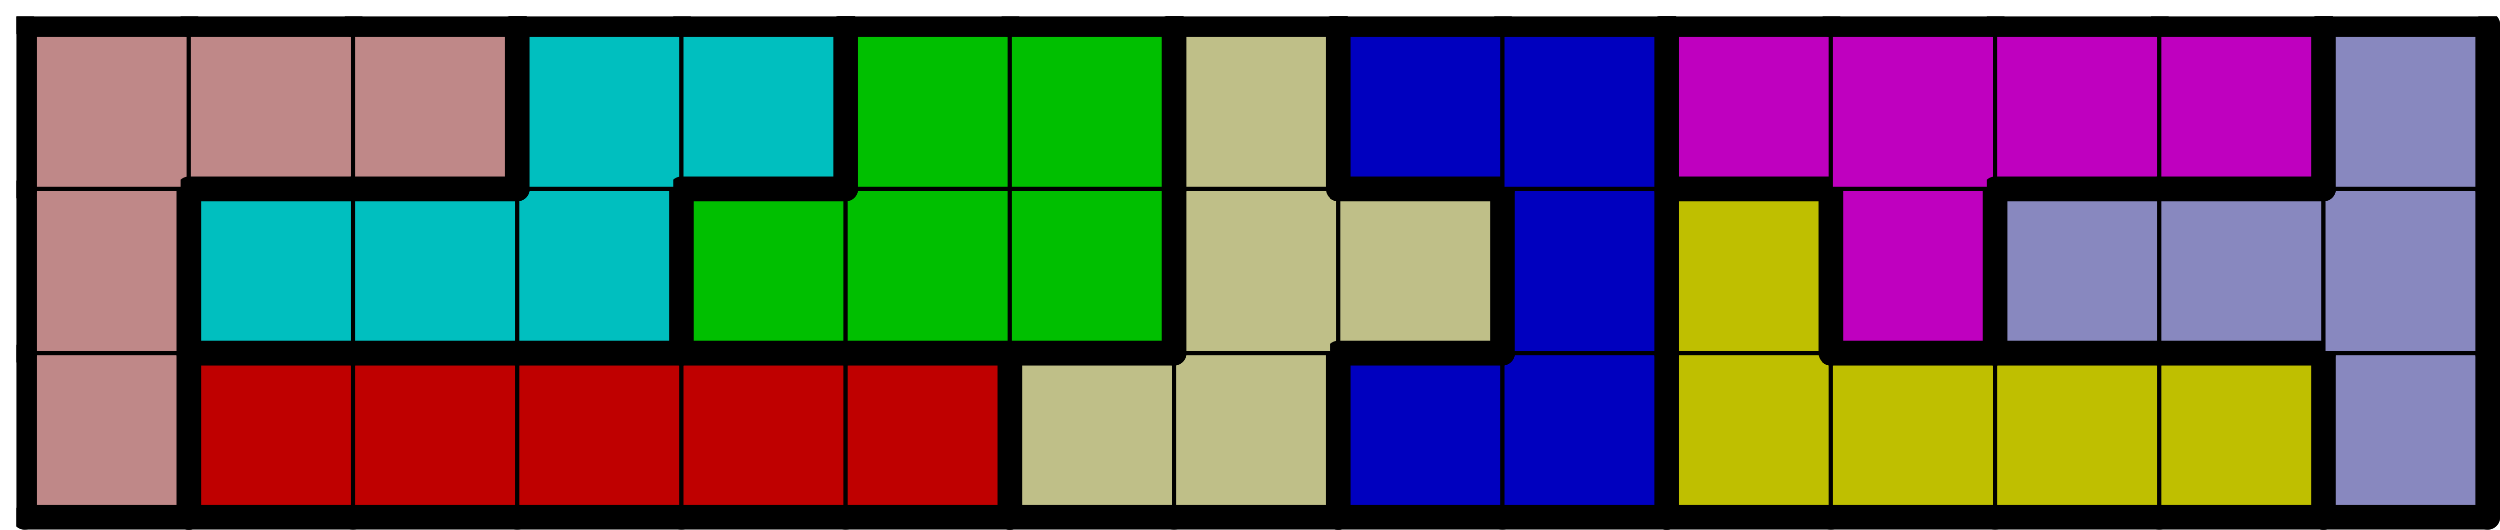
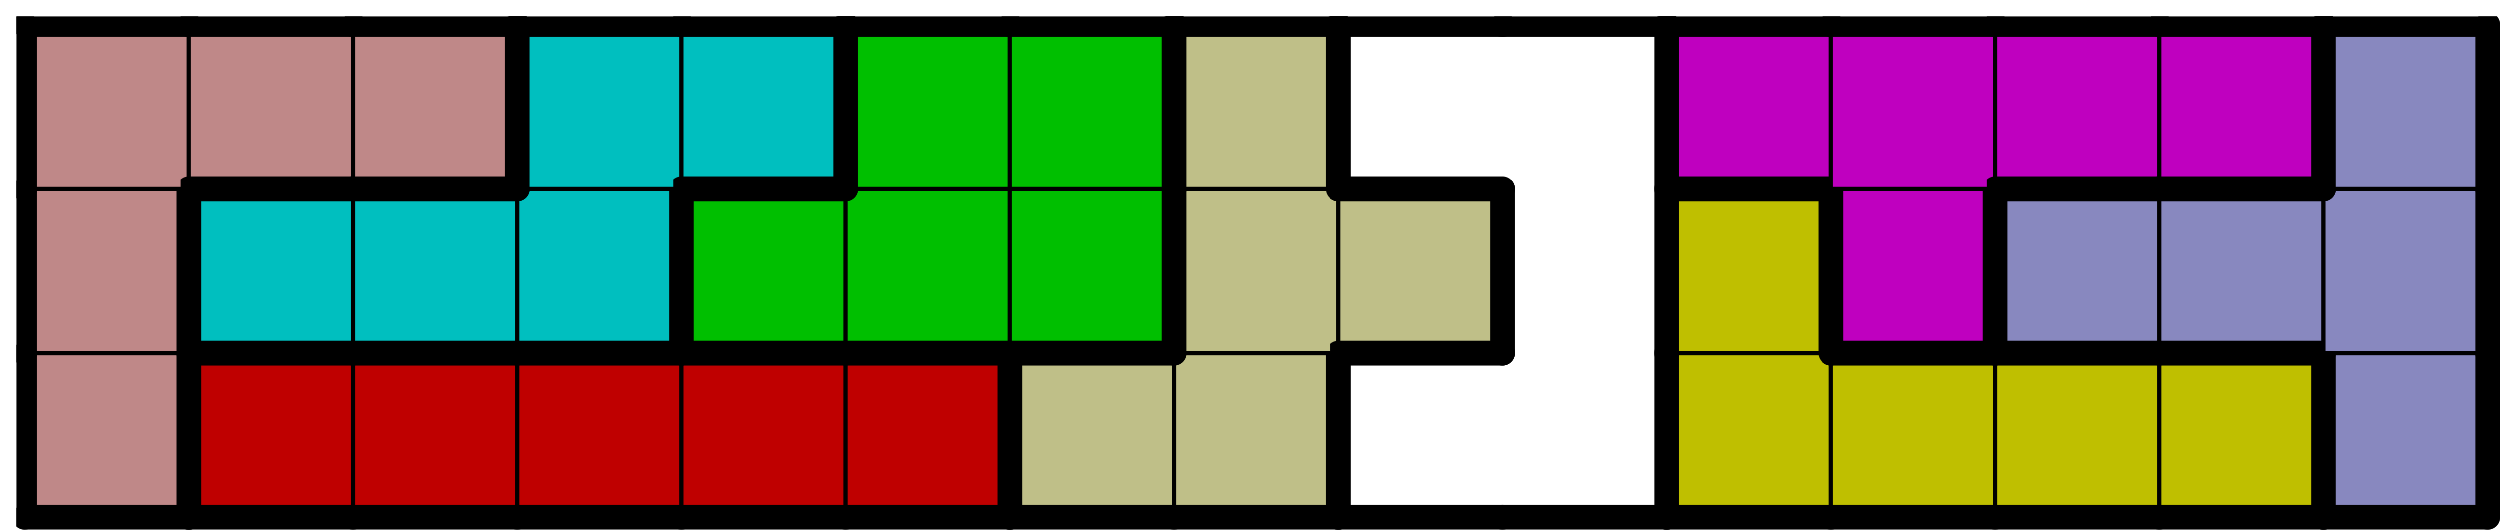
<svg xmlns="http://www.w3.org/2000/svg" xmlns:xlink="http://www.w3.org/1999/xlink" version="1.1" width="609px" height="129px">
  <symbol id="fad7a51f-e43f-4ddf-8c74-41311b5d0737box_-2">
-     <path d="M21 1 L1 1 L1 21 L21 21 Z" stroke="gray" stroke-width=".5" fill-opacity="0" />
-   </symbol>
+     </symbol>
  <symbol id="fad7a51f-e43f-4ddf-8c74-41311b5d0737line_1">
    <line x1="21" y1="1" x2="21" y2="1" style="stroke-linecap:round;stroke:black;stroke-width:3" />
  </symbol>
  <symbol id="fad7a51f-e43f-4ddf-8c74-41311b5d0737line_2">
    <line x1="21" y1="1" x2="21" y2="21" style="stroke-linecap:round;stroke:black;stroke-width:3" />
  </symbol>
  <symbol id="fad7a51f-e43f-4ddf-8c74-41311b5d0737line_3">
    <line x1="21" y1="21" x2="21" y2="21" style="stroke-linecap:round;stroke:black;stroke-width:3" />
  </symbol>
  <symbol id="fad7a51f-e43f-4ddf-8c74-41311b5d0737line_4">
    <line x1="21" y1="21" x2="21" y2="1" style="stroke-linecap:round;stroke:black;stroke-width:3" />
  </symbol>
  <symbol id="fad7a51f-e43f-4ddf-8c74-41311b5d0737line_5">
    <line x1="21" y1="1" x2="1" y2="1" style="stroke-linecap:round;stroke:black;stroke-width:3" />
  </symbol>
  <symbol id="fad7a51f-e43f-4ddf-8c74-41311b5d0737line_6">
    <line x1="1" y1="1" x2="1" y2="21" style="stroke-linecap:round;stroke:black;stroke-width:3" />
  </symbol>
  <symbol id="fad7a51f-e43f-4ddf-8c74-41311b5d0737line_7">
    <line x1="1" y1="21" x2="21" y2="21" style="stroke-linecap:round;stroke:black;stroke-width:3" />
  </symbol>
  <symbol id="fad7a51f-e43f-4ddf-8c74-41311b5d0737line_8">
    <line x1="1" y1="1" x2="1" y2="1" style="stroke-linecap:round;stroke:black;stroke-width:3" />
  </symbol>
  <symbol id="fad7a51f-e43f-4ddf-8c74-41311b5d0737line_9">
    <line x1="1" y1="1" x2="21" y2="1" style="stroke-linecap:round;stroke:black;stroke-width:3" />
  </symbol>
  <symbol id="fad7a51f-e43f-4ddf-8c74-41311b5d0737box_6">
    <path d="M21 1 L1 1 L1 21 L21 21 Z" style="fill:#BF8888;stroke-width:.5;stroke:black" />
  </symbol>
  <symbol id="fad7a51f-e43f-4ddf-8c74-41311b5d0737box_0">
    <path d="M21 1 L1 1 L1 21 L21 21 Z" style="fill:#BF0000;stroke-width:.5;stroke:black" />
  </symbol>
  <symbol id="fad7a51f-e43f-4ddf-8c74-41311b5d0737box_9">
    <path d="M21 1 L1 1 L1 21 L21 21 Z" style="fill:#BFBF88;stroke-width:.5;stroke:black" />
  </symbol>
  <symbol id="fad7a51f-e43f-4ddf-8c74-41311b5d0737box_2">
-     <path d="M21 1 L1 1 L1 21 L21 21 Z" style="fill:#0000BF;stroke-width:.5;stroke:black" />
-   </symbol>
+     </symbol>
  <symbol id="fad7a51f-e43f-4ddf-8c74-41311b5d0737box_3">
    <path d="M21 1 L1 1 L1 21 L21 21 Z" style="fill:#BFBF00;stroke-width:.5;stroke:black" />
  </symbol>
  <symbol id="fad7a51f-e43f-4ddf-8c74-41311b5d0737box_8">
    <path d="M21 1 L1 1 L1 21 L21 21 Z" style="fill:#8888BF;stroke-width:.5;stroke:black" />
  </symbol>
  <symbol id="fad7a51f-e43f-4ddf-8c74-41311b5d0737box_5">
    <path d="M21 1 L1 1 L1 21 L21 21 Z" style="fill:#00BFBF;stroke-width:.5;stroke:black" />
  </symbol>
  <symbol id="fad7a51f-e43f-4ddf-8c74-41311b5d0737box_1">
    <path d="M21 1 L1 1 L1 21 L21 21 Z" style="fill:#00BF00;stroke-width:.5;stroke:black" />
  </symbol>
  <symbol id="fad7a51f-e43f-4ddf-8c74-41311b5d0737box_4">
    <path d="M21 1 L1 1 L1 21 L21 21 Z" style="fill:#BF00BF;stroke-width:.5;stroke:black" />
  </symbol>
  <g transform="scale(2.0) translate(2,2) ">
    <use x="0" y="40" xlink:href="#origin" />
    <use x="0" y="40" xlink:href="#fad7a51f-e43f-4ddf-8c74-41311b5d0737box_6" />
    <use x="0" y="40" xlink:href="#fad7a51f-e43f-4ddf-8c74-41311b5d0737line_4" />
    <use x="0" y="40" xlink:href="#fad7a51f-e43f-4ddf-8c74-41311b5d0737line_6" />
    <use x="0" y="40" xlink:href="#fad7a51f-e43f-4ddf-8c74-41311b5d0737line_7" />
    <use x="20" y="40" xlink:href="#fad7a51f-e43f-4ddf-8c74-41311b5d0737box_0" />
    <use x="20" y="40" xlink:href="#fad7a51f-e43f-4ddf-8c74-41311b5d0737line_5" />
    <use x="20" y="40" xlink:href="#fad7a51f-e43f-4ddf-8c74-41311b5d0737line_6" />
    <use x="20" y="40" xlink:href="#fad7a51f-e43f-4ddf-8c74-41311b5d0737line_7" />
    <use x="40" y="40" xlink:href="#fad7a51f-e43f-4ddf-8c74-41311b5d0737box_0" />
    <use x="40" y="40" xlink:href="#fad7a51f-e43f-4ddf-8c74-41311b5d0737line_5" />
    <use x="40" y="40" xlink:href="#fad7a51f-e43f-4ddf-8c74-41311b5d0737line_7" />
    <use x="60" y="40" xlink:href="#fad7a51f-e43f-4ddf-8c74-41311b5d0737box_0" />
    <use x="60" y="40" xlink:href="#fad7a51f-e43f-4ddf-8c74-41311b5d0737line_5" />
    <use x="60" y="40" xlink:href="#fad7a51f-e43f-4ddf-8c74-41311b5d0737line_7" />
    <use x="80" y="40" xlink:href="#fad7a51f-e43f-4ddf-8c74-41311b5d0737box_0" />
    <use x="80" y="40" xlink:href="#fad7a51f-e43f-4ddf-8c74-41311b5d0737line_5" />
    <use x="80" y="40" xlink:href="#fad7a51f-e43f-4ddf-8c74-41311b5d0737line_7" />
    <use x="100" y="40" xlink:href="#fad7a51f-e43f-4ddf-8c74-41311b5d0737box_0" />
    <use x="100" y="40" xlink:href="#fad7a51f-e43f-4ddf-8c74-41311b5d0737line_4" />
    <use x="100" y="40" xlink:href="#fad7a51f-e43f-4ddf-8c74-41311b5d0737line_5" />
    <use x="100" y="40" xlink:href="#fad7a51f-e43f-4ddf-8c74-41311b5d0737line_7" />
    <use x="120" y="40" xlink:href="#fad7a51f-e43f-4ddf-8c74-41311b5d0737box_9" />
    <use x="120" y="40" xlink:href="#fad7a51f-e43f-4ddf-8c74-41311b5d0737line_5" />
    <use x="120" y="40" xlink:href="#fad7a51f-e43f-4ddf-8c74-41311b5d0737line_6" />
    <use x="120" y="40" xlink:href="#fad7a51f-e43f-4ddf-8c74-41311b5d0737line_7" />
    <use x="140" y="40" xlink:href="#fad7a51f-e43f-4ddf-8c74-41311b5d0737box_9" />
    <use x="140" y="40" xlink:href="#fad7a51f-e43f-4ddf-8c74-41311b5d0737line_4" />
    <use x="140" y="40" xlink:href="#fad7a51f-e43f-4ddf-8c74-41311b5d0737line_7" />
    <use x="160" y="40" xlink:href="#fad7a51f-e43f-4ddf-8c74-41311b5d0737box_2" />
    <use x="160" y="40" xlink:href="#fad7a51f-e43f-4ddf-8c74-41311b5d0737line_5" />
    <use x="160" y="40" xlink:href="#fad7a51f-e43f-4ddf-8c74-41311b5d0737line_6" />
    <use x="160" y="40" xlink:href="#fad7a51f-e43f-4ddf-8c74-41311b5d0737line_7" />
    <use x="180" y="40" xlink:href="#fad7a51f-e43f-4ddf-8c74-41311b5d0737box_2" />
    <use x="180" y="40" xlink:href="#fad7a51f-e43f-4ddf-8c74-41311b5d0737line_4" />
    <use x="180" y="40" xlink:href="#fad7a51f-e43f-4ddf-8c74-41311b5d0737line_7" />
    <use x="200" y="40" xlink:href="#fad7a51f-e43f-4ddf-8c74-41311b5d0737box_3" />
    <use x="200" y="40" xlink:href="#fad7a51f-e43f-4ddf-8c74-41311b5d0737line_6" />
    <use x="200" y="40" xlink:href="#fad7a51f-e43f-4ddf-8c74-41311b5d0737line_7" />
    <use x="220" y="40" xlink:href="#fad7a51f-e43f-4ddf-8c74-41311b5d0737box_3" />
    <use x="220" y="40" xlink:href="#fad7a51f-e43f-4ddf-8c74-41311b5d0737line_5" />
    <use x="220" y="40" xlink:href="#fad7a51f-e43f-4ddf-8c74-41311b5d0737line_7" />
    <use x="240" y="40" xlink:href="#fad7a51f-e43f-4ddf-8c74-41311b5d0737box_3" />
    <use x="240" y="40" xlink:href="#fad7a51f-e43f-4ddf-8c74-41311b5d0737line_5" />
    <use x="240" y="40" xlink:href="#fad7a51f-e43f-4ddf-8c74-41311b5d0737line_7" />
    <use x="260" y="40" xlink:href="#fad7a51f-e43f-4ddf-8c74-41311b5d0737box_3" />
    <use x="260" y="40" xlink:href="#fad7a51f-e43f-4ddf-8c74-41311b5d0737line_4" />
    <use x="260" y="40" xlink:href="#fad7a51f-e43f-4ddf-8c74-41311b5d0737line_5" />
    <use x="260" y="40" xlink:href="#fad7a51f-e43f-4ddf-8c74-41311b5d0737line_7" />
    <use x="280" y="40" xlink:href="#fad7a51f-e43f-4ddf-8c74-41311b5d0737box_8" />
    <use x="280" y="40" xlink:href="#fad7a51f-e43f-4ddf-8c74-41311b5d0737line_4" />
    <use x="280" y="40" xlink:href="#fad7a51f-e43f-4ddf-8c74-41311b5d0737line_6" />
    <use x="280" y="40" xlink:href="#fad7a51f-e43f-4ddf-8c74-41311b5d0737line_7" />
    <use x="0" y="20" xlink:href="#fad7a51f-e43f-4ddf-8c74-41311b5d0737box_6" />
    <use x="0" y="20" xlink:href="#fad7a51f-e43f-4ddf-8c74-41311b5d0737line_4" />
    <use x="0" y="20" xlink:href="#fad7a51f-e43f-4ddf-8c74-41311b5d0737line_6" />
    <use x="20" y="20" xlink:href="#fad7a51f-e43f-4ddf-8c74-41311b5d0737box_5" />
    <use x="20" y="20" xlink:href="#fad7a51f-e43f-4ddf-8c74-41311b5d0737line_5" />
    <use x="20" y="20" xlink:href="#fad7a51f-e43f-4ddf-8c74-41311b5d0737line_6" />
    <use x="20" y="20" xlink:href="#fad7a51f-e43f-4ddf-8c74-41311b5d0737line_7" />
    <use x="40" y="20" xlink:href="#fad7a51f-e43f-4ddf-8c74-41311b5d0737box_5" />
    <use x="40" y="20" xlink:href="#fad7a51f-e43f-4ddf-8c74-41311b5d0737line_5" />
    <use x="40" y="20" xlink:href="#fad7a51f-e43f-4ddf-8c74-41311b5d0737line_7" />
    <use x="60" y="20" xlink:href="#fad7a51f-e43f-4ddf-8c74-41311b5d0737box_5" />
    <use x="60" y="20" xlink:href="#fad7a51f-e43f-4ddf-8c74-41311b5d0737line_4" />
    <use x="60" y="20" xlink:href="#fad7a51f-e43f-4ddf-8c74-41311b5d0737line_7" />
    <use x="80" y="20" xlink:href="#fad7a51f-e43f-4ddf-8c74-41311b5d0737box_1" />
    <use x="80" y="20" xlink:href="#fad7a51f-e43f-4ddf-8c74-41311b5d0737line_5" />
    <use x="80" y="20" xlink:href="#fad7a51f-e43f-4ddf-8c74-41311b5d0737line_6" />
    <use x="80" y="20" xlink:href="#fad7a51f-e43f-4ddf-8c74-41311b5d0737line_7" />
    <use x="100" y="20" xlink:href="#fad7a51f-e43f-4ddf-8c74-41311b5d0737box_1" />
    <use x="100" y="20" xlink:href="#fad7a51f-e43f-4ddf-8c74-41311b5d0737line_7" />
    <use x="120" y="20" xlink:href="#fad7a51f-e43f-4ddf-8c74-41311b5d0737box_1" />
    <use x="120" y="20" xlink:href="#fad7a51f-e43f-4ddf-8c74-41311b5d0737line_4" />
    <use x="120" y="20" xlink:href="#fad7a51f-e43f-4ddf-8c74-41311b5d0737line_7" />
    <use x="140" y="20" xlink:href="#fad7a51f-e43f-4ddf-8c74-41311b5d0737box_9" />
    <use x="140" y="20" xlink:href="#fad7a51f-e43f-4ddf-8c74-41311b5d0737line_6" />
    <use x="160" y="20" xlink:href="#fad7a51f-e43f-4ddf-8c74-41311b5d0737box_9" />
    <use x="160" y="20" xlink:href="#fad7a51f-e43f-4ddf-8c74-41311b5d0737line_4" />
    <use x="160" y="20" xlink:href="#fad7a51f-e43f-4ddf-8c74-41311b5d0737line_5" />
    <use x="160" y="20" xlink:href="#fad7a51f-e43f-4ddf-8c74-41311b5d0737line_7" />
    <use x="180" y="20" xlink:href="#fad7a51f-e43f-4ddf-8c74-41311b5d0737box_2" />
    <use x="180" y="20" xlink:href="#fad7a51f-e43f-4ddf-8c74-41311b5d0737line_4" />
    <use x="180" y="20" xlink:href="#fad7a51f-e43f-4ddf-8c74-41311b5d0737line_6" />
    <use x="200" y="20" xlink:href="#fad7a51f-e43f-4ddf-8c74-41311b5d0737box_3" />
    <use x="200" y="20" xlink:href="#fad7a51f-e43f-4ddf-8c74-41311b5d0737line_4" />
    <use x="200" y="20" xlink:href="#fad7a51f-e43f-4ddf-8c74-41311b5d0737line_5" />
    <use x="200" y="20" xlink:href="#fad7a51f-e43f-4ddf-8c74-41311b5d0737line_6" />
    <use x="220" y="20" xlink:href="#fad7a51f-e43f-4ddf-8c74-41311b5d0737box_4" />
    <use x="220" y="20" xlink:href="#fad7a51f-e43f-4ddf-8c74-41311b5d0737line_4" />
    <use x="220" y="20" xlink:href="#fad7a51f-e43f-4ddf-8c74-41311b5d0737line_6" />
    <use x="220" y="20" xlink:href="#fad7a51f-e43f-4ddf-8c74-41311b5d0737line_7" />
    <use x="240" y="20" xlink:href="#fad7a51f-e43f-4ddf-8c74-41311b5d0737box_8" />
    <use x="240" y="20" xlink:href="#fad7a51f-e43f-4ddf-8c74-41311b5d0737line_5" />
    <use x="240" y="20" xlink:href="#fad7a51f-e43f-4ddf-8c74-41311b5d0737line_6" />
    <use x="240" y="20" xlink:href="#fad7a51f-e43f-4ddf-8c74-41311b5d0737line_7" />
    <use x="260" y="20" xlink:href="#fad7a51f-e43f-4ddf-8c74-41311b5d0737box_8" />
    <use x="260" y="20" xlink:href="#fad7a51f-e43f-4ddf-8c74-41311b5d0737line_5" />
    <use x="260" y="20" xlink:href="#fad7a51f-e43f-4ddf-8c74-41311b5d0737line_7" />
    <use x="280" y="20" xlink:href="#fad7a51f-e43f-4ddf-8c74-41311b5d0737box_8" />
    <use x="280" y="20" xlink:href="#fad7a51f-e43f-4ddf-8c74-41311b5d0737line_4" />
    <use x="0" y="0" xlink:href="#fad7a51f-e43f-4ddf-8c74-41311b5d0737box_6" />
    <use x="0" y="0" xlink:href="#fad7a51f-e43f-4ddf-8c74-41311b5d0737line_5" />
    <use x="0" y="0" xlink:href="#fad7a51f-e43f-4ddf-8c74-41311b5d0737line_6" />
    <use x="20" y="0" xlink:href="#fad7a51f-e43f-4ddf-8c74-41311b5d0737box_6" />
    <use x="20" y="0" xlink:href="#fad7a51f-e43f-4ddf-8c74-41311b5d0737line_5" />
    <use x="20" y="0" xlink:href="#fad7a51f-e43f-4ddf-8c74-41311b5d0737line_7" />
    <use x="40" y="0" xlink:href="#fad7a51f-e43f-4ddf-8c74-41311b5d0737box_6" />
    <use x="40" y="0" xlink:href="#fad7a51f-e43f-4ddf-8c74-41311b5d0737line_4" />
    <use x="40" y="0" xlink:href="#fad7a51f-e43f-4ddf-8c74-41311b5d0737line_5" />
    <use x="40" y="0" xlink:href="#fad7a51f-e43f-4ddf-8c74-41311b5d0737line_7" />
    <use x="60" y="0" xlink:href="#fad7a51f-e43f-4ddf-8c74-41311b5d0737box_5" />
    <use x="60" y="0" xlink:href="#fad7a51f-e43f-4ddf-8c74-41311b5d0737line_5" />
    <use x="60" y="0" xlink:href="#fad7a51f-e43f-4ddf-8c74-41311b5d0737line_6" />
    <use x="80" y="0" xlink:href="#fad7a51f-e43f-4ddf-8c74-41311b5d0737box_5" />
    <use x="80" y="0" xlink:href="#fad7a51f-e43f-4ddf-8c74-41311b5d0737line_4" />
    <use x="80" y="0" xlink:href="#fad7a51f-e43f-4ddf-8c74-41311b5d0737line_5" />
    <use x="80" y="0" xlink:href="#fad7a51f-e43f-4ddf-8c74-41311b5d0737line_7" />
    <use x="100" y="0" xlink:href="#fad7a51f-e43f-4ddf-8c74-41311b5d0737box_1" />
    <use x="100" y="0" xlink:href="#fad7a51f-e43f-4ddf-8c74-41311b5d0737line_5" />
    <use x="100" y="0" xlink:href="#fad7a51f-e43f-4ddf-8c74-41311b5d0737line_6" />
    <use x="120" y="0" xlink:href="#fad7a51f-e43f-4ddf-8c74-41311b5d0737box_1" />
    <use x="120" y="0" xlink:href="#fad7a51f-e43f-4ddf-8c74-41311b5d0737line_4" />
    <use x="120" y="0" xlink:href="#fad7a51f-e43f-4ddf-8c74-41311b5d0737line_5" />
    <use x="140" y="0" xlink:href="#fad7a51f-e43f-4ddf-8c74-41311b5d0737box_9" />
    <use x="140" y="0" xlink:href="#fad7a51f-e43f-4ddf-8c74-41311b5d0737line_4" />
    <use x="140" y="0" xlink:href="#fad7a51f-e43f-4ddf-8c74-41311b5d0737line_5" />
    <use x="140" y="0" xlink:href="#fad7a51f-e43f-4ddf-8c74-41311b5d0737line_6" />
    <use x="160" y="0" xlink:href="#fad7a51f-e43f-4ddf-8c74-41311b5d0737box_2" />
    <use x="160" y="0" xlink:href="#fad7a51f-e43f-4ddf-8c74-41311b5d0737line_5" />
    <use x="160" y="0" xlink:href="#fad7a51f-e43f-4ddf-8c74-41311b5d0737line_6" />
    <use x="160" y="0" xlink:href="#fad7a51f-e43f-4ddf-8c74-41311b5d0737line_7" />
    <use x="180" y="0" xlink:href="#fad7a51f-e43f-4ddf-8c74-41311b5d0737box_2" />
    <use x="180" y="0" xlink:href="#fad7a51f-e43f-4ddf-8c74-41311b5d0737line_4" />
    <use x="180" y="0" xlink:href="#fad7a51f-e43f-4ddf-8c74-41311b5d0737line_5" />
    <use x="200" y="0" xlink:href="#fad7a51f-e43f-4ddf-8c74-41311b5d0737box_4" />
    <use x="200" y="0" xlink:href="#fad7a51f-e43f-4ddf-8c74-41311b5d0737line_5" />
    <use x="200" y="0" xlink:href="#fad7a51f-e43f-4ddf-8c74-41311b5d0737line_6" />
    <use x="200" y="0" xlink:href="#fad7a51f-e43f-4ddf-8c74-41311b5d0737line_7" />
    <use x="220" y="0" xlink:href="#fad7a51f-e43f-4ddf-8c74-41311b5d0737box_4" />
    <use x="220" y="0" xlink:href="#fad7a51f-e43f-4ddf-8c74-41311b5d0737line_5" />
    <use x="240" y="0" xlink:href="#fad7a51f-e43f-4ddf-8c74-41311b5d0737box_4" />
    <use x="240" y="0" xlink:href="#fad7a51f-e43f-4ddf-8c74-41311b5d0737line_5" />
    <use x="240" y="0" xlink:href="#fad7a51f-e43f-4ddf-8c74-41311b5d0737line_7" />
    <use x="260" y="0" xlink:href="#fad7a51f-e43f-4ddf-8c74-41311b5d0737box_4" />
    <use x="260" y="0" xlink:href="#fad7a51f-e43f-4ddf-8c74-41311b5d0737line_4" />
    <use x="260" y="0" xlink:href="#fad7a51f-e43f-4ddf-8c74-41311b5d0737line_5" />
    <use x="260" y="0" xlink:href="#fad7a51f-e43f-4ddf-8c74-41311b5d0737line_7" />
    <use x="280" y="0" xlink:href="#fad7a51f-e43f-4ddf-8c74-41311b5d0737box_8" />
    <use x="280" y="0" xlink:href="#fad7a51f-e43f-4ddf-8c74-41311b5d0737line_4" />
    <use x="280" y="0" xlink:href="#fad7a51f-e43f-4ddf-8c74-41311b5d0737line_5" />
    <use x="280" y="0" xlink:href="#fad7a51f-e43f-4ddf-8c74-41311b5d0737line_6" />
  </g>
  <g transform="scale(2.0) translate(2,2) ">

</g>
</svg>